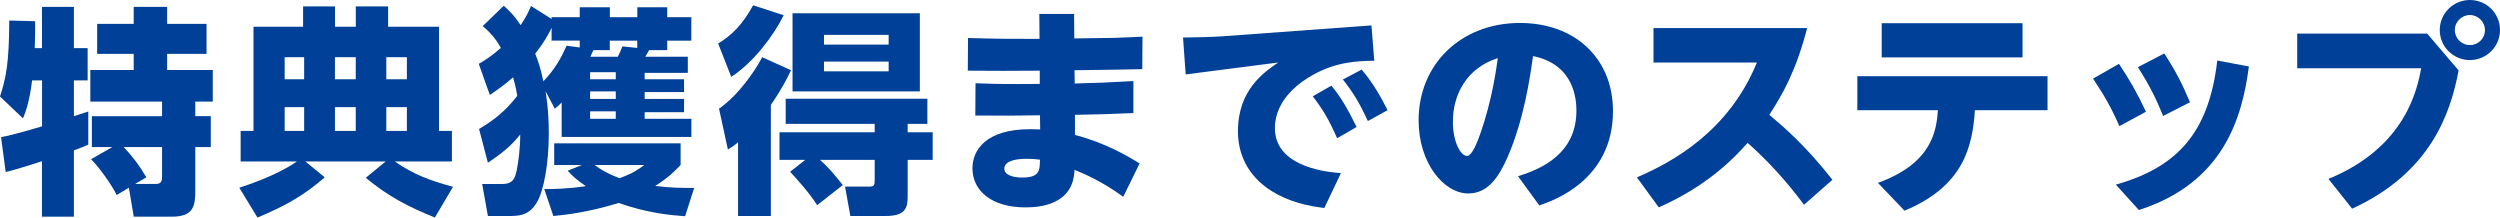
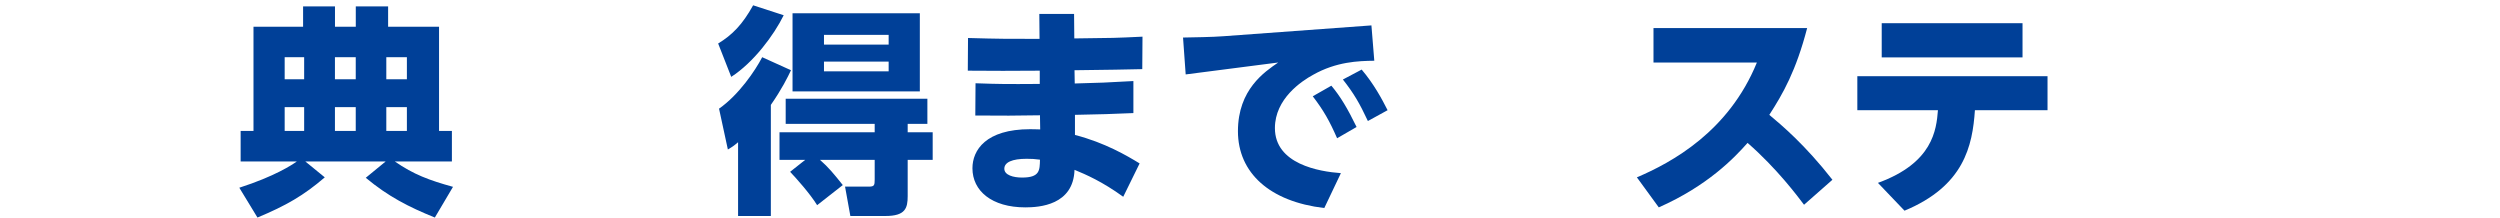
<svg xmlns="http://www.w3.org/2000/svg" id="_レイヤー_2" viewBox="0 0 566 49.25">
  <defs>
    <style>.cls-1{fill:#004098;}</style>
  </defs>
  <g id="KV">
-     <path class="cls-1" d="M.25,31.05c2.46-.45,7.27-1.85,9.27-2.45v-10.4h-2.26c-.55,4.8-1.5,7.25-2.06,8.6L0,21.85c1.4-4.3,2.05-7.6,2.1-17.2l5.86.15c0,2.05,0,4.15-.1,6.1h1.65V1.55h7.22v9.35h3.11v7.3h-3.11v8.1c.5-.15,2.96-.95,3.26-1.05v7.5c-.7.3-1.1.5-3.26,1.3v15h-7.22v-12.55c-2.31.75-6.27,2-8.22,2.45l-1.05-7.9ZM25.41,33.3h-4.61v-7h15.89v-3.3h-16.24v-7.15h9.82v-3.65h-8.27v-6.8h8.27V1.55h7.57v3.85h8.92v6.8h-8.92v3.65h10.33v7.15h-3.96v3.3h3.51v7h-3.51v9.65c0,3.45-.2,6.1-5.26,6.1h-8.67l-1.1-6.55-2.76,1.65c-1-2.05-3.81-6.15-5.81-8.1l4.81-2.75ZM30.58,41.65h4.66c1.45,0,1.45-.9,1.45-1.85v-6.5h-8.67c2.06,2.2,3.61,4.25,5.11,6.85l-2.56,1.5Z" />
    <path class="cls-1" d="M54.18,42.5c8.07-2.6,11.98-5.2,13.03-5.95h-12.73v-6.9h2.91V6.05h11.23V1.45h7.22v4.6h4.71V1.45h7.32v4.6h11.53v23.6h2.91v6.9h-12.93c4.26,2.95,7.77,4.25,13.18,5.75l-4.11,6.95c-5.92-2.4-10.53-4.75-15.64-9l4.51-3.7h-18.2l4.41,3.6c-4.76,4.1-8.77,6.4-15.24,9.1l-4.11-6.75ZM64.45,12.95v5h4.41v-5h-4.41ZM64.45,24.25v5.4h4.41v-5.4h-4.41ZM75.83,12.95v5h4.71v-5h-4.71ZM75.83,24.25v5.4h4.71v-5.4h-4.71ZM87.46,12.95v5h4.66v-5h-4.66ZM87.46,24.25v5.4h4.66v-5.4h-4.66Z" />
-     <path class="cls-1" d="M108.44,29.2c3.31-1.95,5.86-3.9,8.67-7.5-.15-.95-.35-2.05-.95-4.2-1.75,1.55-3.06,2.5-5.26,4l-2.51-7.05c1.3-.75,2.66-1.55,5.01-3.6-1.45-2.6-2.86-3.85-4.11-4.95l4.76-4.6c1.15,1.05,2.36,2.15,3.81,4.4,1.25-1.8,1.8-3.05,2.36-4.35l4.66,2.95v-.4h6.37V1.65h6.82v2.25h6.22V1.65h6.77v2.25h5.46v5.3h-5.46v2.15h-4.11c-.2.35-.7,1.25-.85,1.5h9.62v3.65h-9.77v1.45h8.92v2.9h-8.92v1.55h8.92v3h-8.92v1.5h10.58v4.1h-29.37v-7.8c-.55.55-.75.8-1.55,1.4l-2.11-3.95c.1.45.75,4.15.75,9.55,0,6.9-1.15,12.95-2.66,15.55-1.85,3.15-4.16,3.15-6.57,3.15h-4.56l-1.3-7.25h4.61c2.56,0,2.86-1.6,3.21-3.1.4-1.85.8-5.15.8-8.1-2.16,2.7-4.16,4.25-7.32,6.4l-2-7.65ZM131.25,10.75v-1.55h-6.37v-2.9c-.8,1.7-1.85,3.5-3.71,5.85.65,1.6,1.25,3.4,1.85,6.25,2.71-2.8,4.06-5.4,5.26-8.05l2.96.4ZM154.1,37.35c-1.4,1.45-2.76,2.85-5.76,4.75,3.56.45,6.27.45,8.82.45l-2.05,6.4c-2.76-.2-8.27-.6-15.04-3-7.02,2.15-12.08,2.7-14.79,2.95l-2.06-6.1c1.8,0,4.96,0,9.42-.65-2.46-1.7-3.06-2.35-4.11-3.5l3.21-1.3h-6.27v-4.9h28.62v4.9ZM133.6,16.35v1.6h5.81v-1.6h-5.81ZM133.6,20.7v1.7h5.81v-1.7h-5.81ZM133.6,25.2v1.7h5.81v-1.7h-5.81ZM139.87,12.85c.25-.5.8-1.65,1.05-2.35l3.36.35v-1.65h-6.22v2.15h-3.71c-.2.45-.5,1.1-.7,1.5h6.22ZM134.65,37.35c1.15.95,2.96,2,5.61,3,3.21-1.2,4.26-2,5.61-3h-11.23Z" />
    <path class="cls-1" d="M162.59,9.85c3.21-1.95,5.51-4.3,7.92-8.65l6.92,2.25c-2.21,4.5-6.82,10.7-11.88,13.95l-2.96-7.55ZM179.08,15.9c-.75,1.6-2.06,4.25-4.56,7.85v25.15h-7.42v-16.7c-1,.85-1.3,1.05-2.31,1.65l-2-9.25c4.46-3.1,8.22-8.65,9.77-11.65l6.52,2.95ZM182.29,36.2h-5.81v-6.25h21.55v-1.9h-20.15v-5.7h32.08v5.7h-4.46v1.9h5.66v6.25h-5.66v8.2c0,2.7-.5,4.5-5.01,4.5h-7.97l-1.2-6.65h5.41c1.2,0,1.3-.3,1.3-1.6v-4.45h-12.38c1.95,1.7,3.16,3.2,5.16,5.7l-5.81,4.55c-1.6-2.6-4.86-6.25-6.12-7.55l3.41-2.7ZM208.25,3v17.7h-28.82V3h28.82ZM186.55,7.9v2.2h14.64v-2.2h-14.64ZM186.55,13.95v2.2h14.64v-2.2h-14.64Z" />
    <path class="cls-1" d="M235.3,3.15h7.87l.05,5.55c9.07-.1,9.22-.1,15.44-.4l-.05,7.35c-5.11.1-6.17.15-15.34.25l.05,3c5.76-.15,7.17-.2,13.28-.55v7.25c-5.86.25-6.32.25-13.23.4v4.55c6.77,1.75,11.78,4.7,14.64,6.45l-3.71,7.55c-4.76-3.45-8.47-5.05-11.03-6.1-.25,8-7.97,8.5-11.13,8.5-7.62,0-11.98-3.75-11.98-8.85,0-4.1,3.01-8.85,13.08-8.85,1.05,0,1.75.05,2.26.05l-.05-3.2c-6.57.1-7.32.1-14.64.05l.05-7.3c5.86.2,6.77.2,14.54.15v-3c-7.87.05-8.92.05-16.29,0l.05-7.4c7.12.2,8.47.2,16.19.2l-.05-5.65ZM232.44,35.95c-3.31,0-5.06.8-5.06,2.25s2.06,2,4.01,2c4.01,0,4.01-1.6,4.06-4.05-1-.15-1.95-.2-3.01-.2Z" />
    <path class="cls-1" d="M310.49,5.75l.65,8c-3.61.05-8.57.2-13.88,3.2-2.56,1.4-8.62,5.4-8.62,12.05,0,8.15,10.02,9.85,14.94,10.2l-3.76,7.9c-12.33-1.45-19.55-7.95-19.55-17.4s6.06-13.45,9.12-15.55l-20.95,2.7-.6-8.35c2.21-.05,6.72-.1,9.17-.3l33.48-2.45ZM301.42,19.4c2.06,2.45,3.66,5.15,5.71,9.35l-4.41,2.55c-1.7-3.9-3.06-6.3-5.51-9.5l4.21-2.4ZM308.28,15.75c2.76,3.25,4.61,6.7,5.87,9.2l-4.46,2.45c-1.9-4.05-3.11-6.15-5.66-9.4l4.26-2.25Z" />
-     <path class="cls-1" d="M343.67,39.9c5.51-1.7,13.23-5.2,13.23-14.85,0-2.4-.4-10.45-9.82-12.35-.75,5.25-2.06,14.25-5.71,22.75-2,4.6-4.51,8.35-8.92,8.35-5.66,0-11.28-7-11.28-16.55,0-12.65,9.52-22.05,22.96-22.05,12.38,0,21.05,7.95,21.05,19.95,0,15.75-13.73,20.35-16.69,21.35l-4.81-6.6ZM328.93,27.5c0,4.55,1.7,7.8,3.21,7.8,1.2,0,2.46-3.5,3.06-5.2,2.56-7.35,3.51-14.1,3.91-16.95-6.92,2.2-10.17,8.1-10.17,14.35Z" />
    <path class="cls-1" d="M408.43,46.35c-1.4-1.85-6.12-8.2-12.78-14-3.01,3.4-9.02,9.7-20.1,14.6l-4.96-6.8c7.87-3.35,20.8-10.35,27.17-26h-23.41v-7.8h34.79c-2.51,9.65-5.46,14.85-8.57,19.65,2.81,2.35,8.07,6.75,14.29,14.7l-6.42,5.65Z" />
    <path class="cls-1" d="M425.17,41.4c12.43-4.5,13.23-12,13.58-16.45h-18.25v-7.7h43.06v7.7h-16.44c-.55,8.1-2.46,17.15-15.94,22.75l-6.02-6.3ZM457.9,5.25v7.75h-31.88v-7.75h31.88Z" />
-     <path class="cls-1" d="M479.73,14.45c2.25,3.35,4.11,6.55,6.12,10.85l-6.02,3.25c-1.85-4.2-3.31-6.75-5.96-10.75l5.87-3.35ZM509.15,15.05c-1.5,11.35-5.56,26.3-24.91,32.5l-5.21-5.75c14.19-4,21.1-12.05,22.96-28.1l7.17,1.35ZM490,12.1c2.46,3.8,4.11,6.95,5.81,11.05l-6.07,3.1c-1.8-4.35-3.16-7-5.71-11.05l5.96-3.1Z" />
-     <path class="cls-1" d="M549.51,7.6l7.12,8.35c-1.85,9.8-6.37,23.15-24.11,31.3l-5.36-6.75c17.64-7.2,20.15-20.6,21-25.05h-28.07v-7.85h29.42ZM566,6.8c0,3.75-3.06,6.8-6.82,6.8s-6.82-3.05-6.82-6.8,3.06-6.8,6.82-6.8,6.82,3,6.82,6.8ZM555.77,6.8c0,1.85,1.5,3.4,3.41,3.4s3.41-1.5,3.41-3.4-1.6-3.4-3.41-3.4-3.41,1.5-3.41,3.4Z" />
  </g>
</svg>